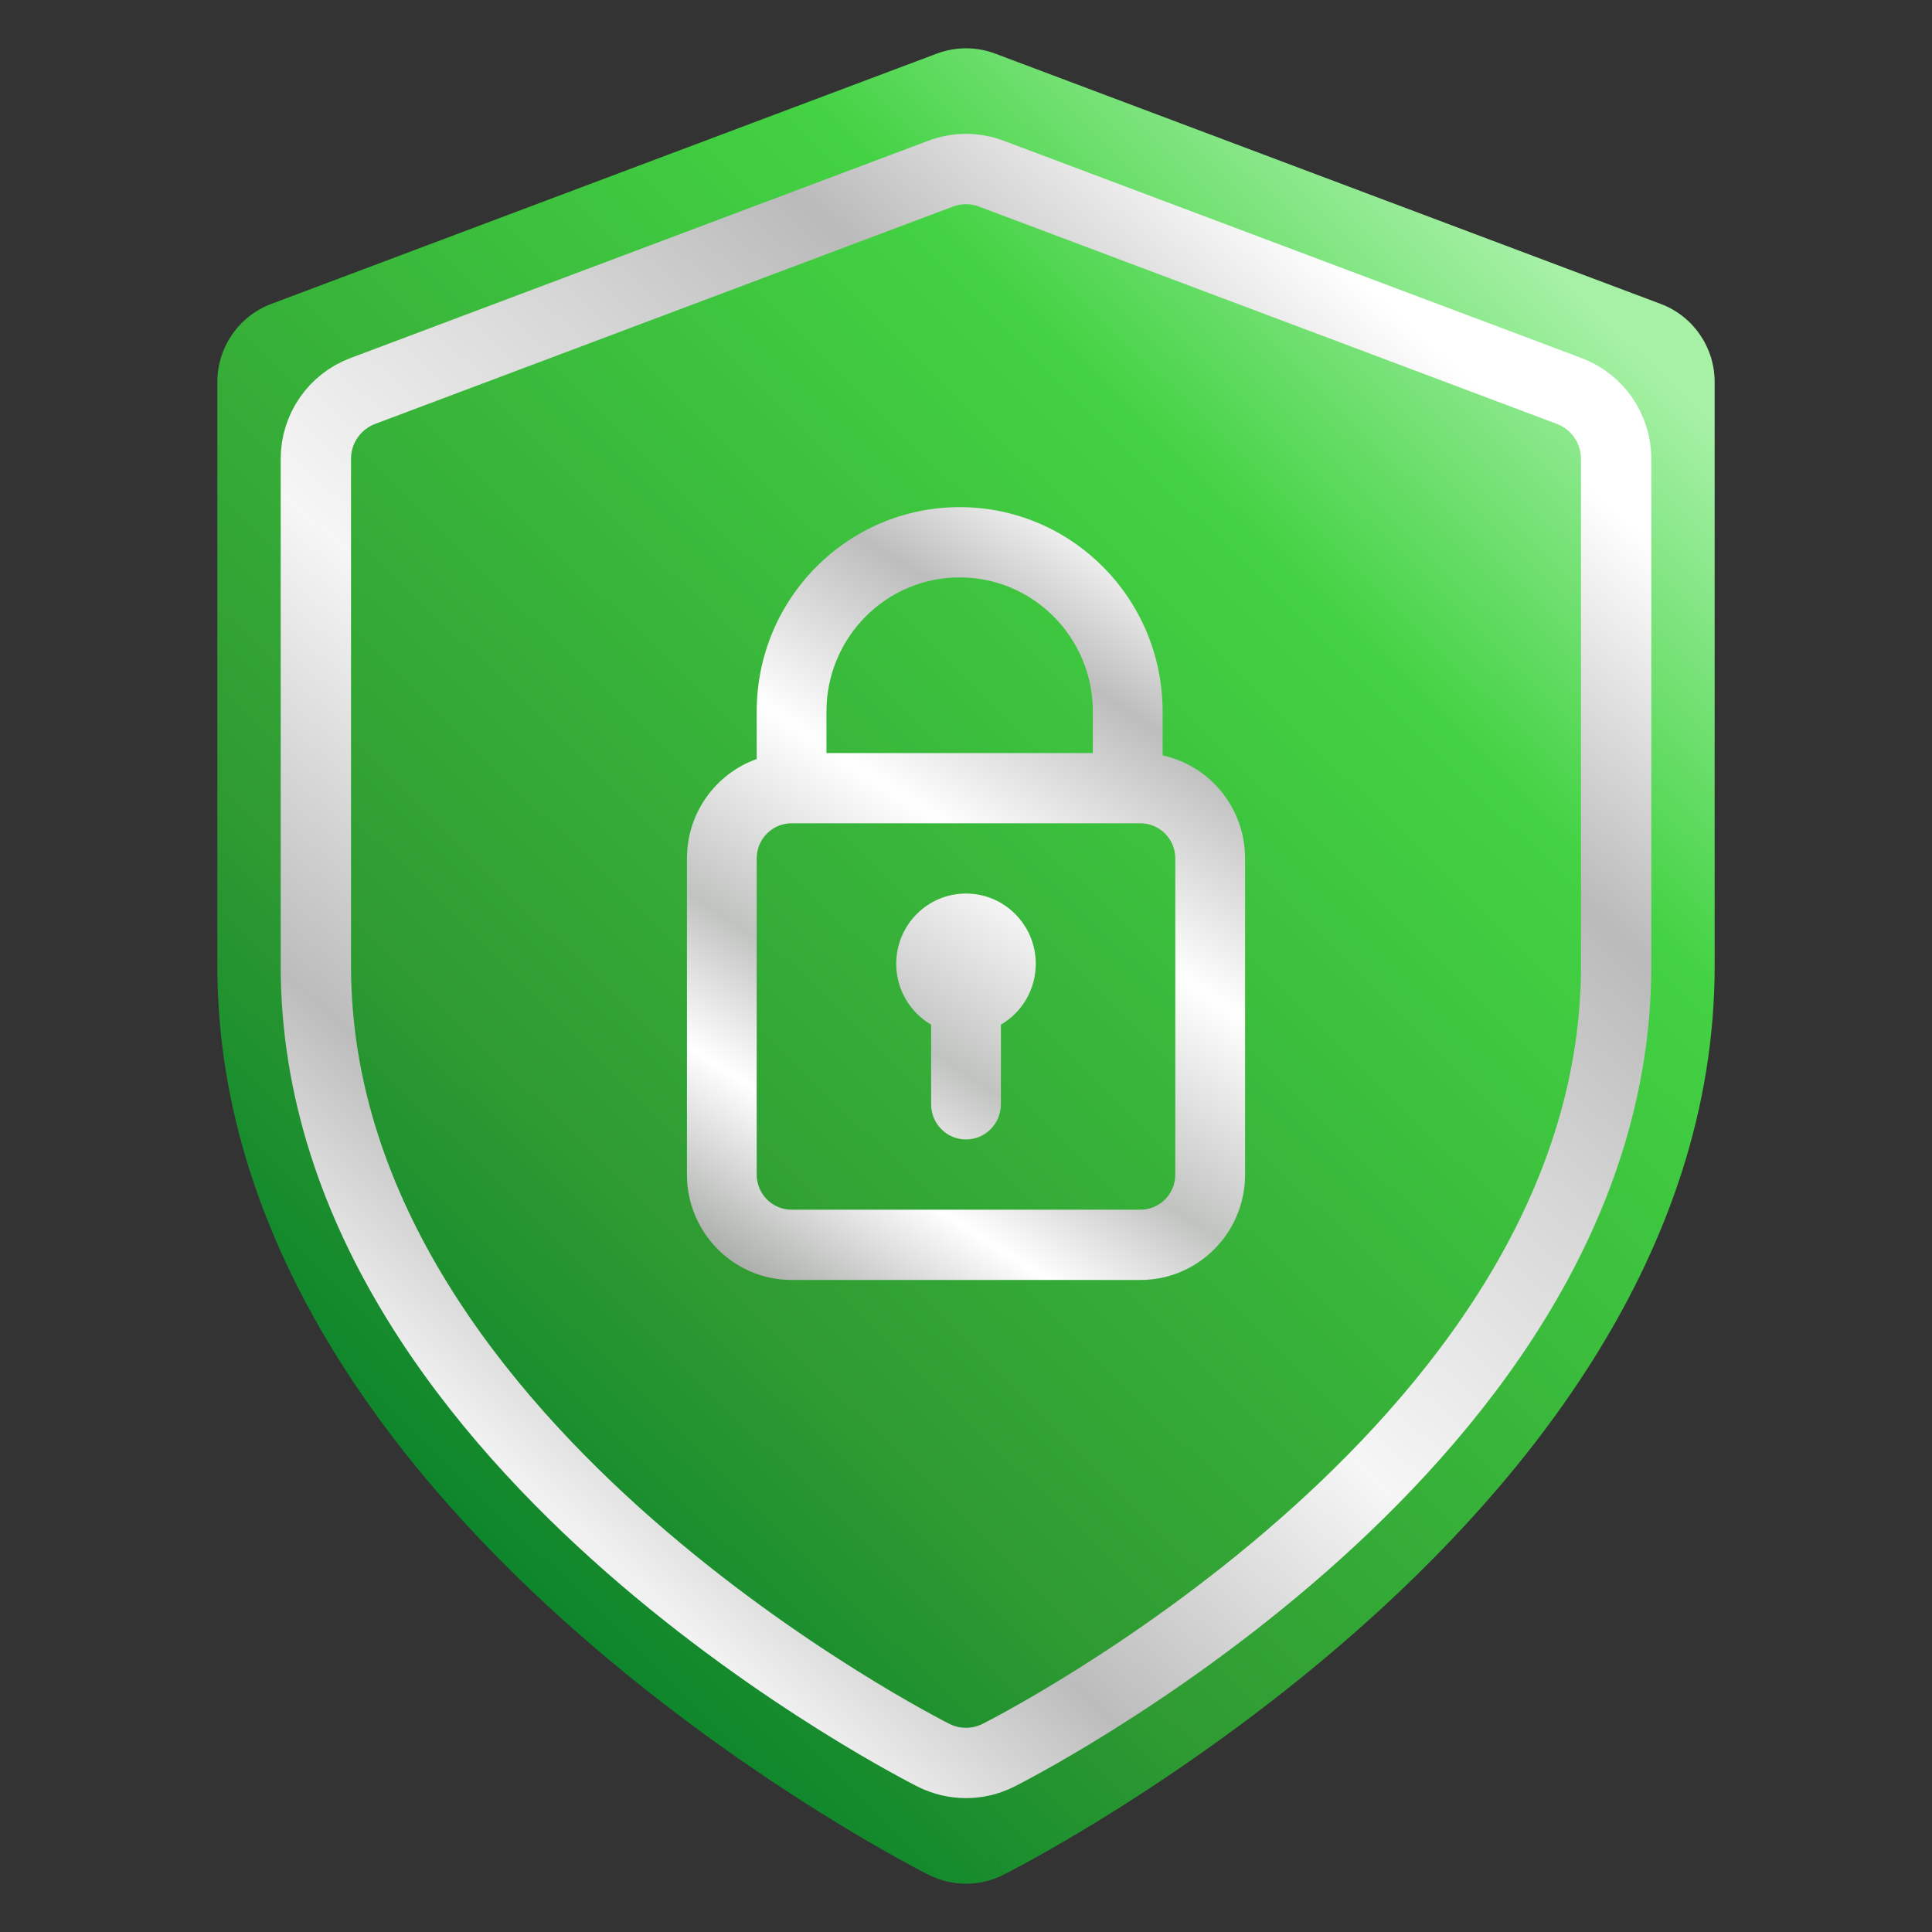
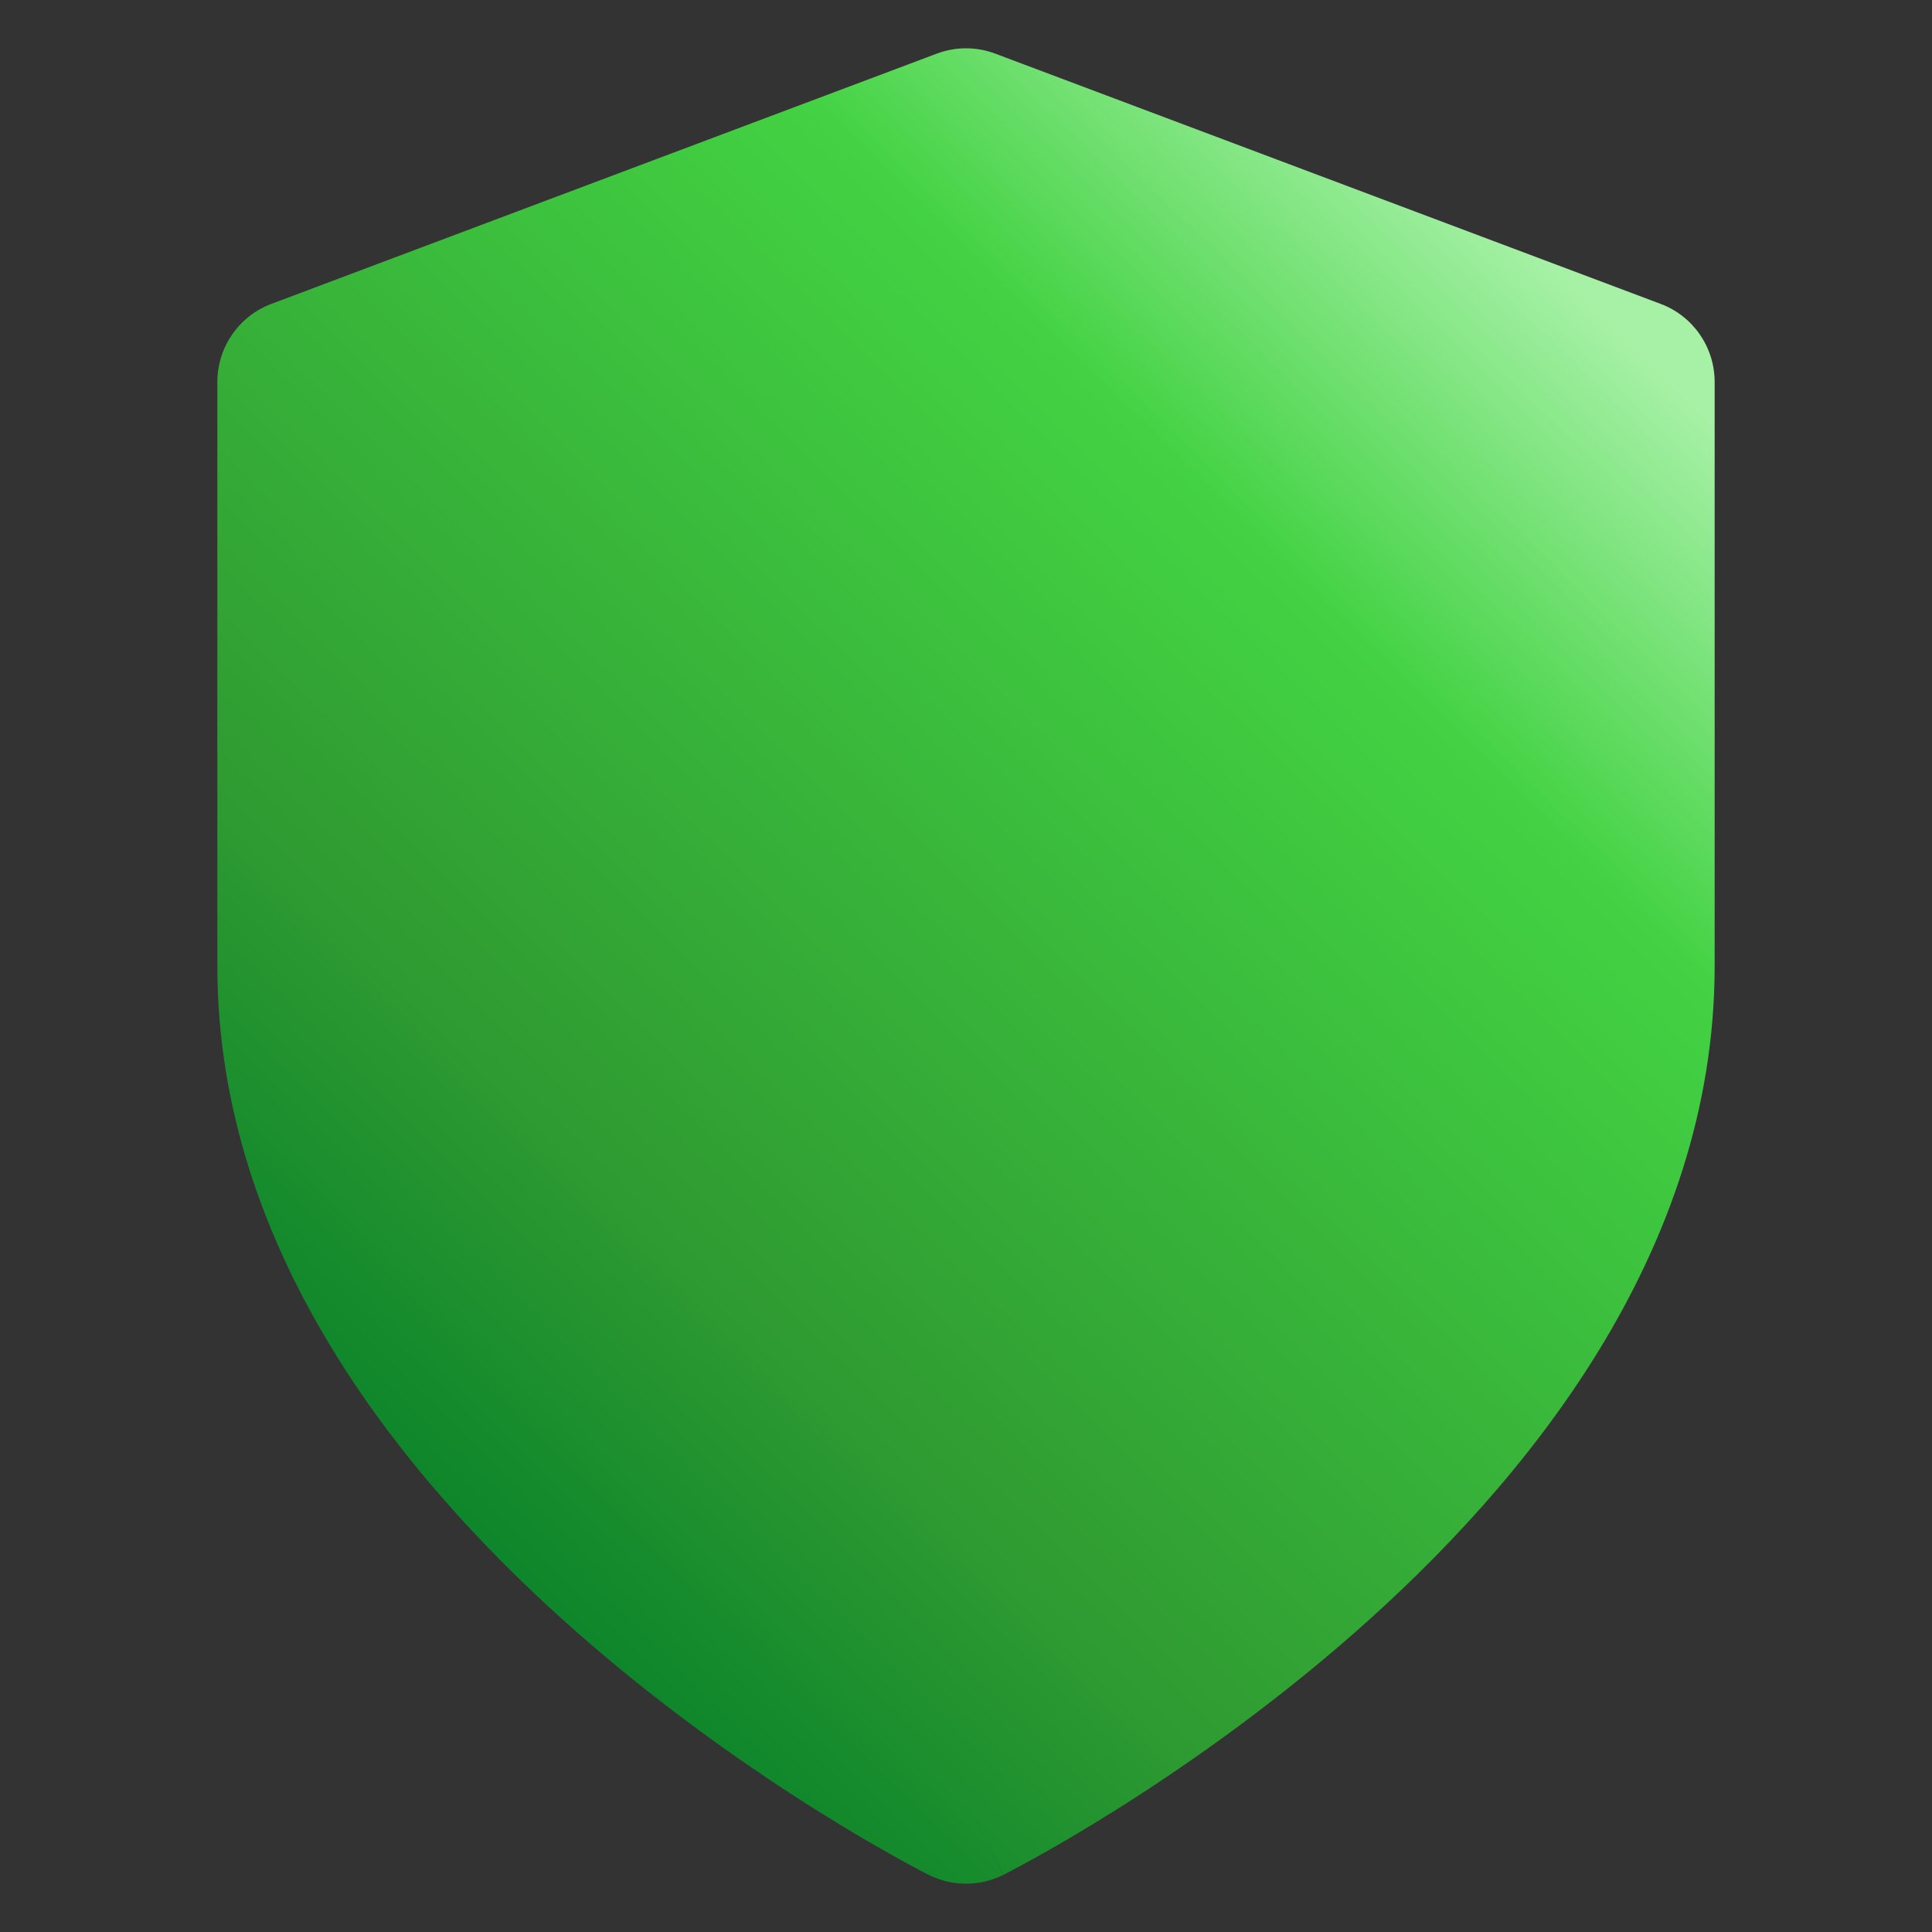
<svg xmlns="http://www.w3.org/2000/svg" width="80" height="80" viewBox="0 0 80 80" fill="none">
  <rect x="0" y="0" width="80" height="80" fill="#333333" stroke="none" />
  <path fill-rule="evenodd" clip-rule="evenodd" d="M38.791 2.22C39.57 1.927 40.43 1.927 41.209 2.22L68.765 12.584C70.109 13.089 71 14.378 71 15.818V40C71 51.906 63.141 61.42 56.046 67.646C52.426 70.822 48.823 73.305 46.131 74.993C44.782 75.838 43.652 76.49 42.852 76.934C42.452 77.156 42.134 77.327 41.911 77.444C41.799 77.503 41.711 77.549 41.649 77.581L41.575 77.618L41.553 77.63L41.545 77.633C41.545 77.633 41.54 77.636 40 74.546C38.46 77.636 38.458 77.635 38.458 77.635L38.447 77.63L38.425 77.618L38.351 77.581C38.289 77.549 38.201 77.503 38.089 77.444C37.866 77.327 37.548 77.156 37.148 76.934C36.348 76.49 35.218 75.838 33.869 74.993C31.177 73.305 27.574 70.822 23.954 67.646C16.859 61.42 9 51.906 9 40V15.818C9 14.378 9.891 13.089 11.235 12.584L38.791 2.22ZM40 74.546L38.458 77.635C39.427 78.121 40.571 78.122 41.54 77.636L40 74.546Z" fill="url(#paint0_linear)" />
-   <path fill-rule="evenodd" clip-rule="evenodd" d="M39.737 21C44.379 21 48.141 24.789 48.141 29.463L48.142 31.28C50.094 31.705 51.556 33.453 51.556 35.545V48.636C51.556 51.046 49.615 53 47.222 53H32.778C30.385 53 28.445 51.046 28.445 48.636V35.545C28.445 33.645 29.65 32.029 31.334 31.43L31.333 29.463C31.333 24.789 35.096 21 39.737 21ZM47.222 34.091H32.778C31.98 34.091 31.333 34.742 31.333 35.545V48.636C31.333 49.44 31.98 50.091 32.778 50.091H47.222C48.02 50.091 48.667 49.44 48.667 48.636V35.545C48.667 34.742 48.02 34.091 47.222 34.091ZM40 37C41.596 37 42.889 38.302 42.889 39.909C42.889 40.985 42.309 41.925 41.446 42.428L41.444 45.727C41.444 46.531 40.798 47.182 40 47.182C39.202 47.182 38.556 46.531 38.556 45.727L38.556 42.429C37.692 41.926 37.111 40.986 37.111 39.909C37.111 38.302 38.404 37 40 37ZM39.737 23.909C36.691 23.909 34.222 26.396 34.222 29.463V31.182H45.252V29.463C45.252 26.396 42.783 23.909 39.737 23.909Z" fill="url(#paint1_linear)" />
-   <path d="M41.342 72.682L41.348 72.678L41.368 72.669L41.432 72.636C41.486 72.608 41.562 72.569 41.659 72.517C41.853 72.415 42.129 72.267 42.477 72.074C43.172 71.689 44.153 71.123 45.324 70.388C47.662 68.923 50.791 66.767 53.935 64.008C60.096 58.601 66.921 50.34 66.921 40V19C66.921 17.75 66.148 16.63 64.98 16.191L41.05 7.191C40.373 6.936 39.627 6.936 38.95 7.191L15.02 16.191C13.852 16.63 13.079 17.75 13.079 19V40C13.079 50.34 19.904 58.601 26.065 64.008C29.209 66.767 32.338 68.923 34.676 70.388C35.847 71.123 36.828 71.689 37.523 72.074C37.871 72.267 38.147 72.415 38.341 72.517C38.438 72.569 38.514 72.608 38.568 72.636L38.632 72.669L38.652 72.678L38.66 72.683C39.503 73.105 40.496 73.106 41.338 72.684" stroke="url(#paint2_linear)" stroke-width="2.912" stroke-linecap="round" stroke-linejoin="round" />
  <defs>
    <linearGradient id="paint0_linear" x1="66" y1="12.5" x2="15" y2="64.5" gradientUnits="userSpaceOnUse">
      <stop stop-color="#A7F1A7" />
      <stop offset="0.232" stop-color="#43D243" />
      <stop offset="0.742" stop-color="#2F9B32" />
      <stop offset="1" stop-color="#058029" />
    </linearGradient>
    <linearGradient id="paint1_linear" x1="49.333" y1="23.667" x2="30.222" y2="53" gradientUnits="userSpaceOnUse">
      <stop stop-color="white" />
      <stop offset="0.18" stop-color="#BDBDBD" />
      <stop offset="0.409" stop-color="white" />
      <stop offset="0.643" stop-color="#C1C3C1" />
      <stop offset="0.795" stop-color="white" />
      <stop offset="1" stop-color="#A3A6A3" />
    </linearGradient>
    <linearGradient id="paint2_linear" x1="20.103" y1="59.897" x2="60.382" y2="15.25" gradientUnits="userSpaceOnUse">
      <stop stop-color="#F1F1F1" />
      <stop offset="0.149" stop-color="#BCBCBC" />
      <stop offset="0.393" stop-color="#F6F6F6" />
      <stop offset="0.623" stop-color="#D6D6D6" />
      <stop offset="0.784" stop-color="#BABABA" />
      <stop offset="1" stop-color="white" />
    </linearGradient>
  </defs>
</svg>